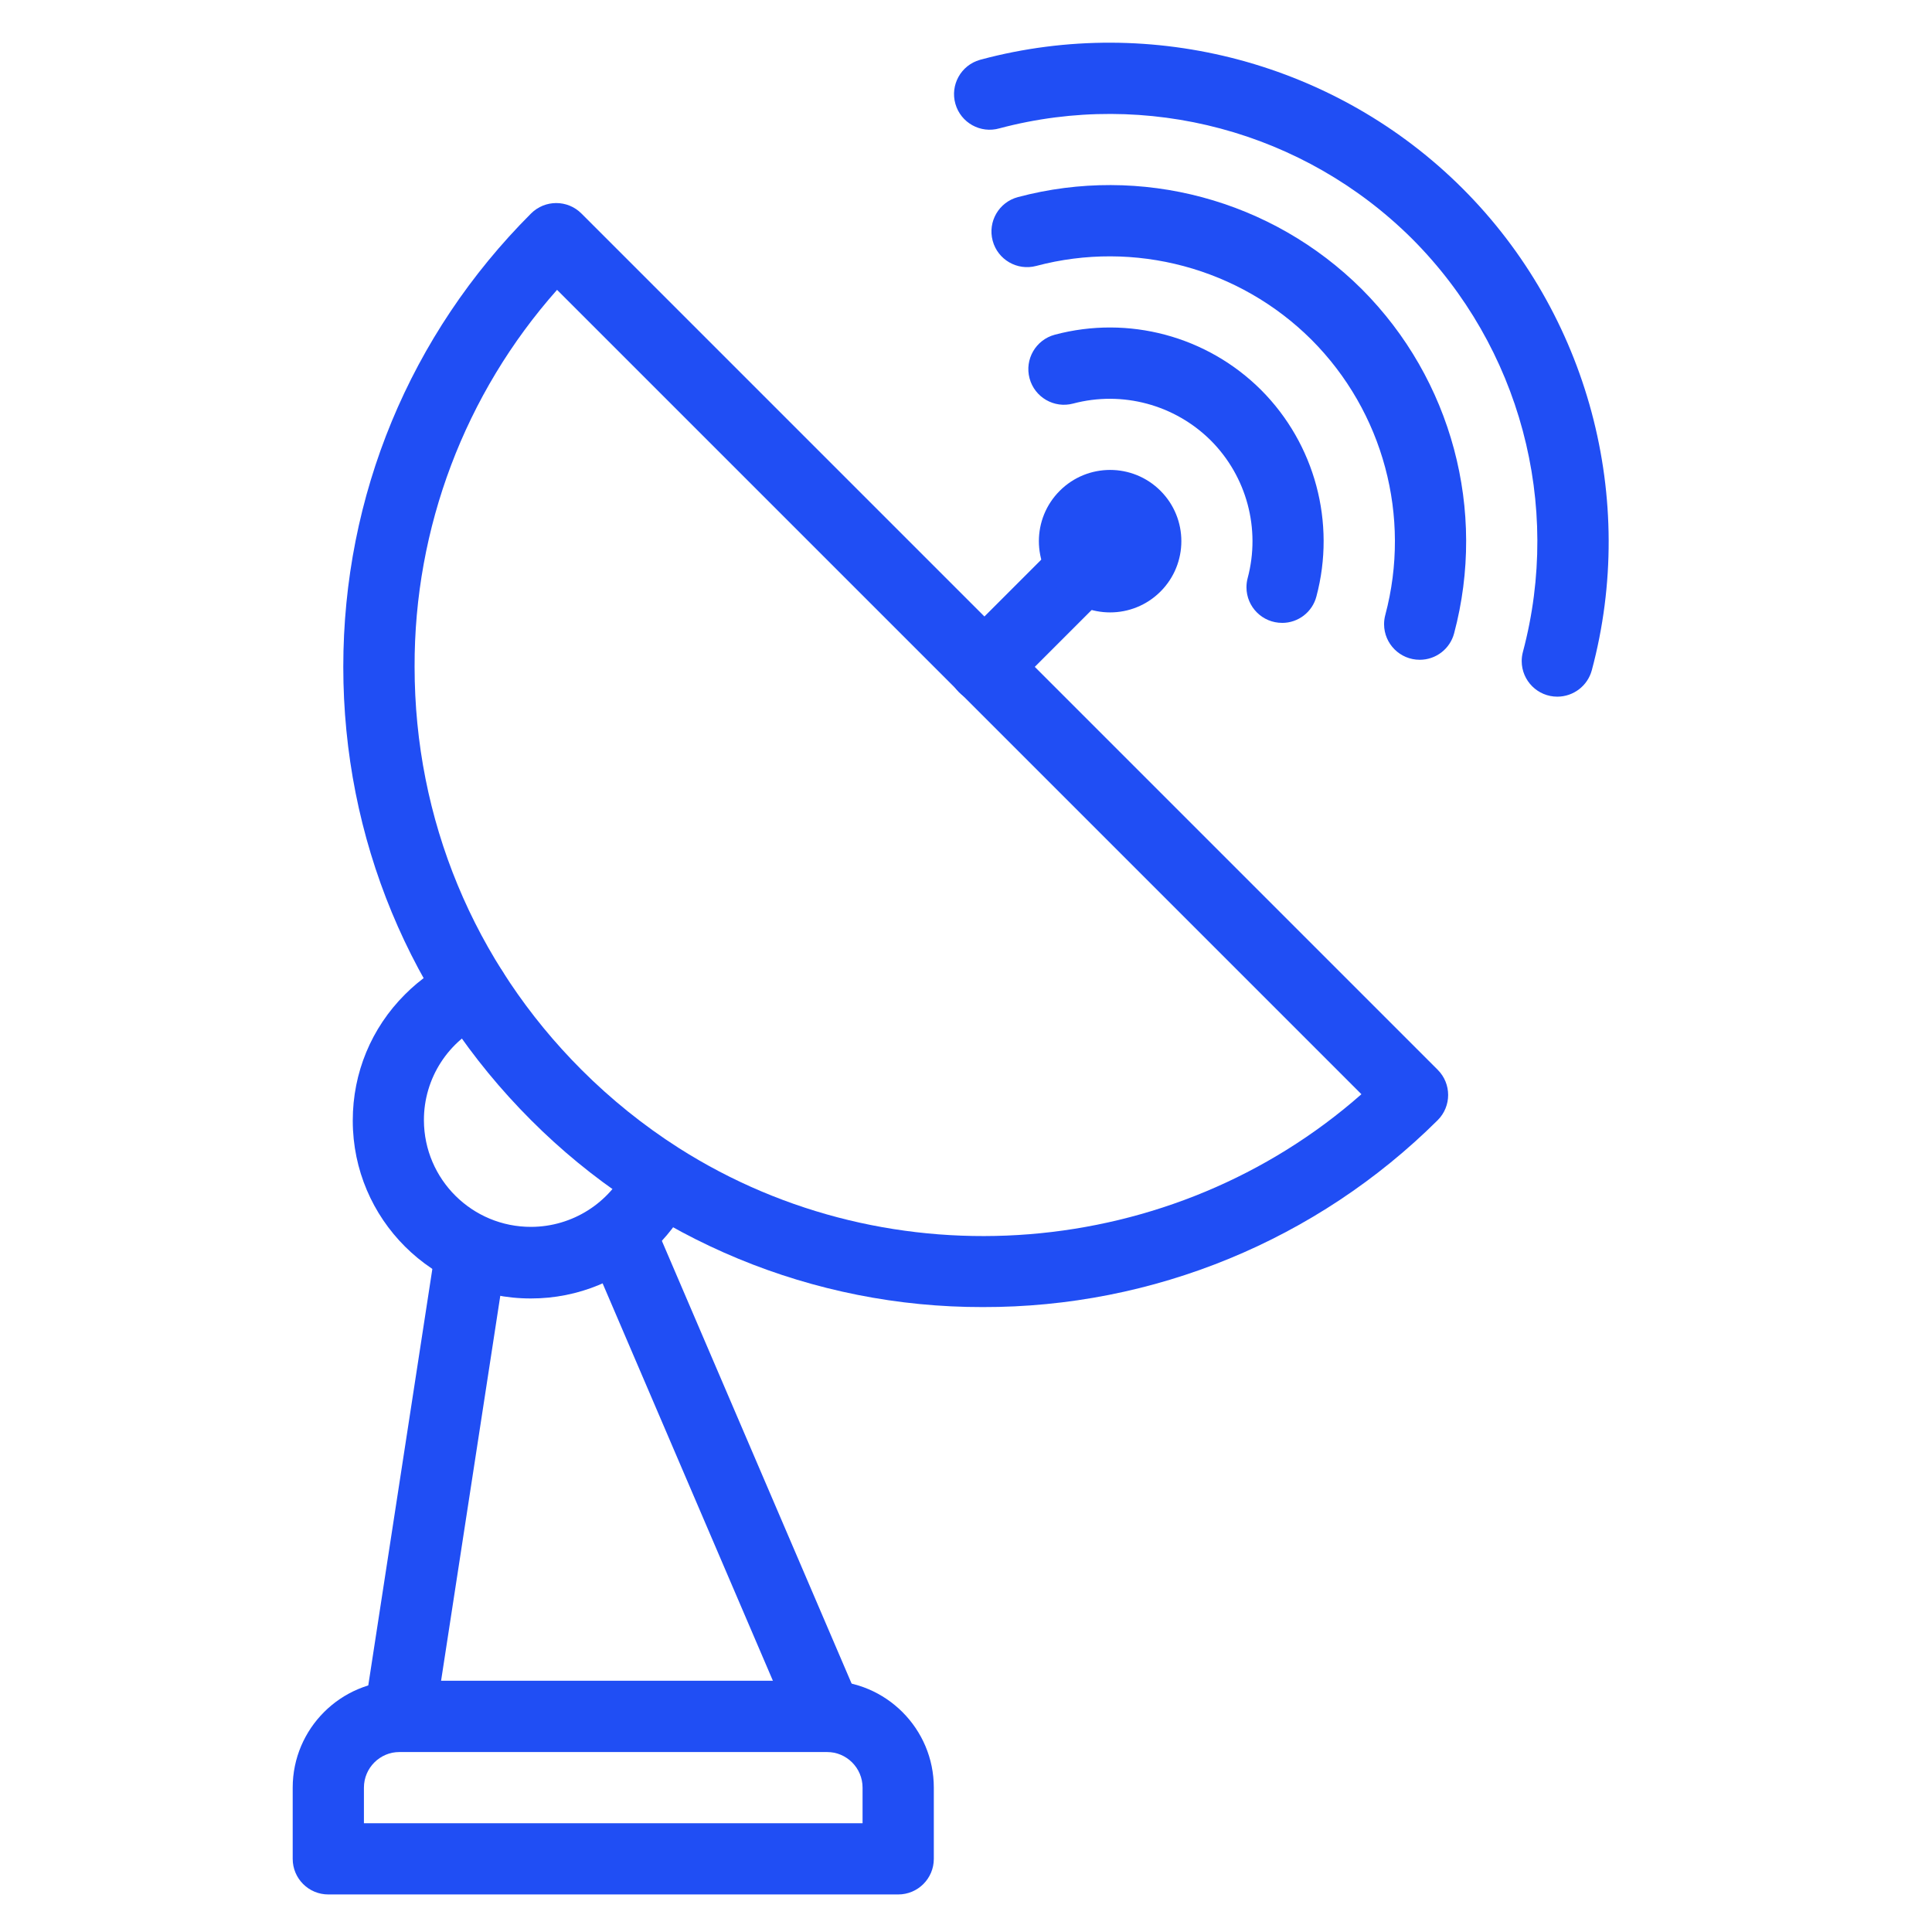
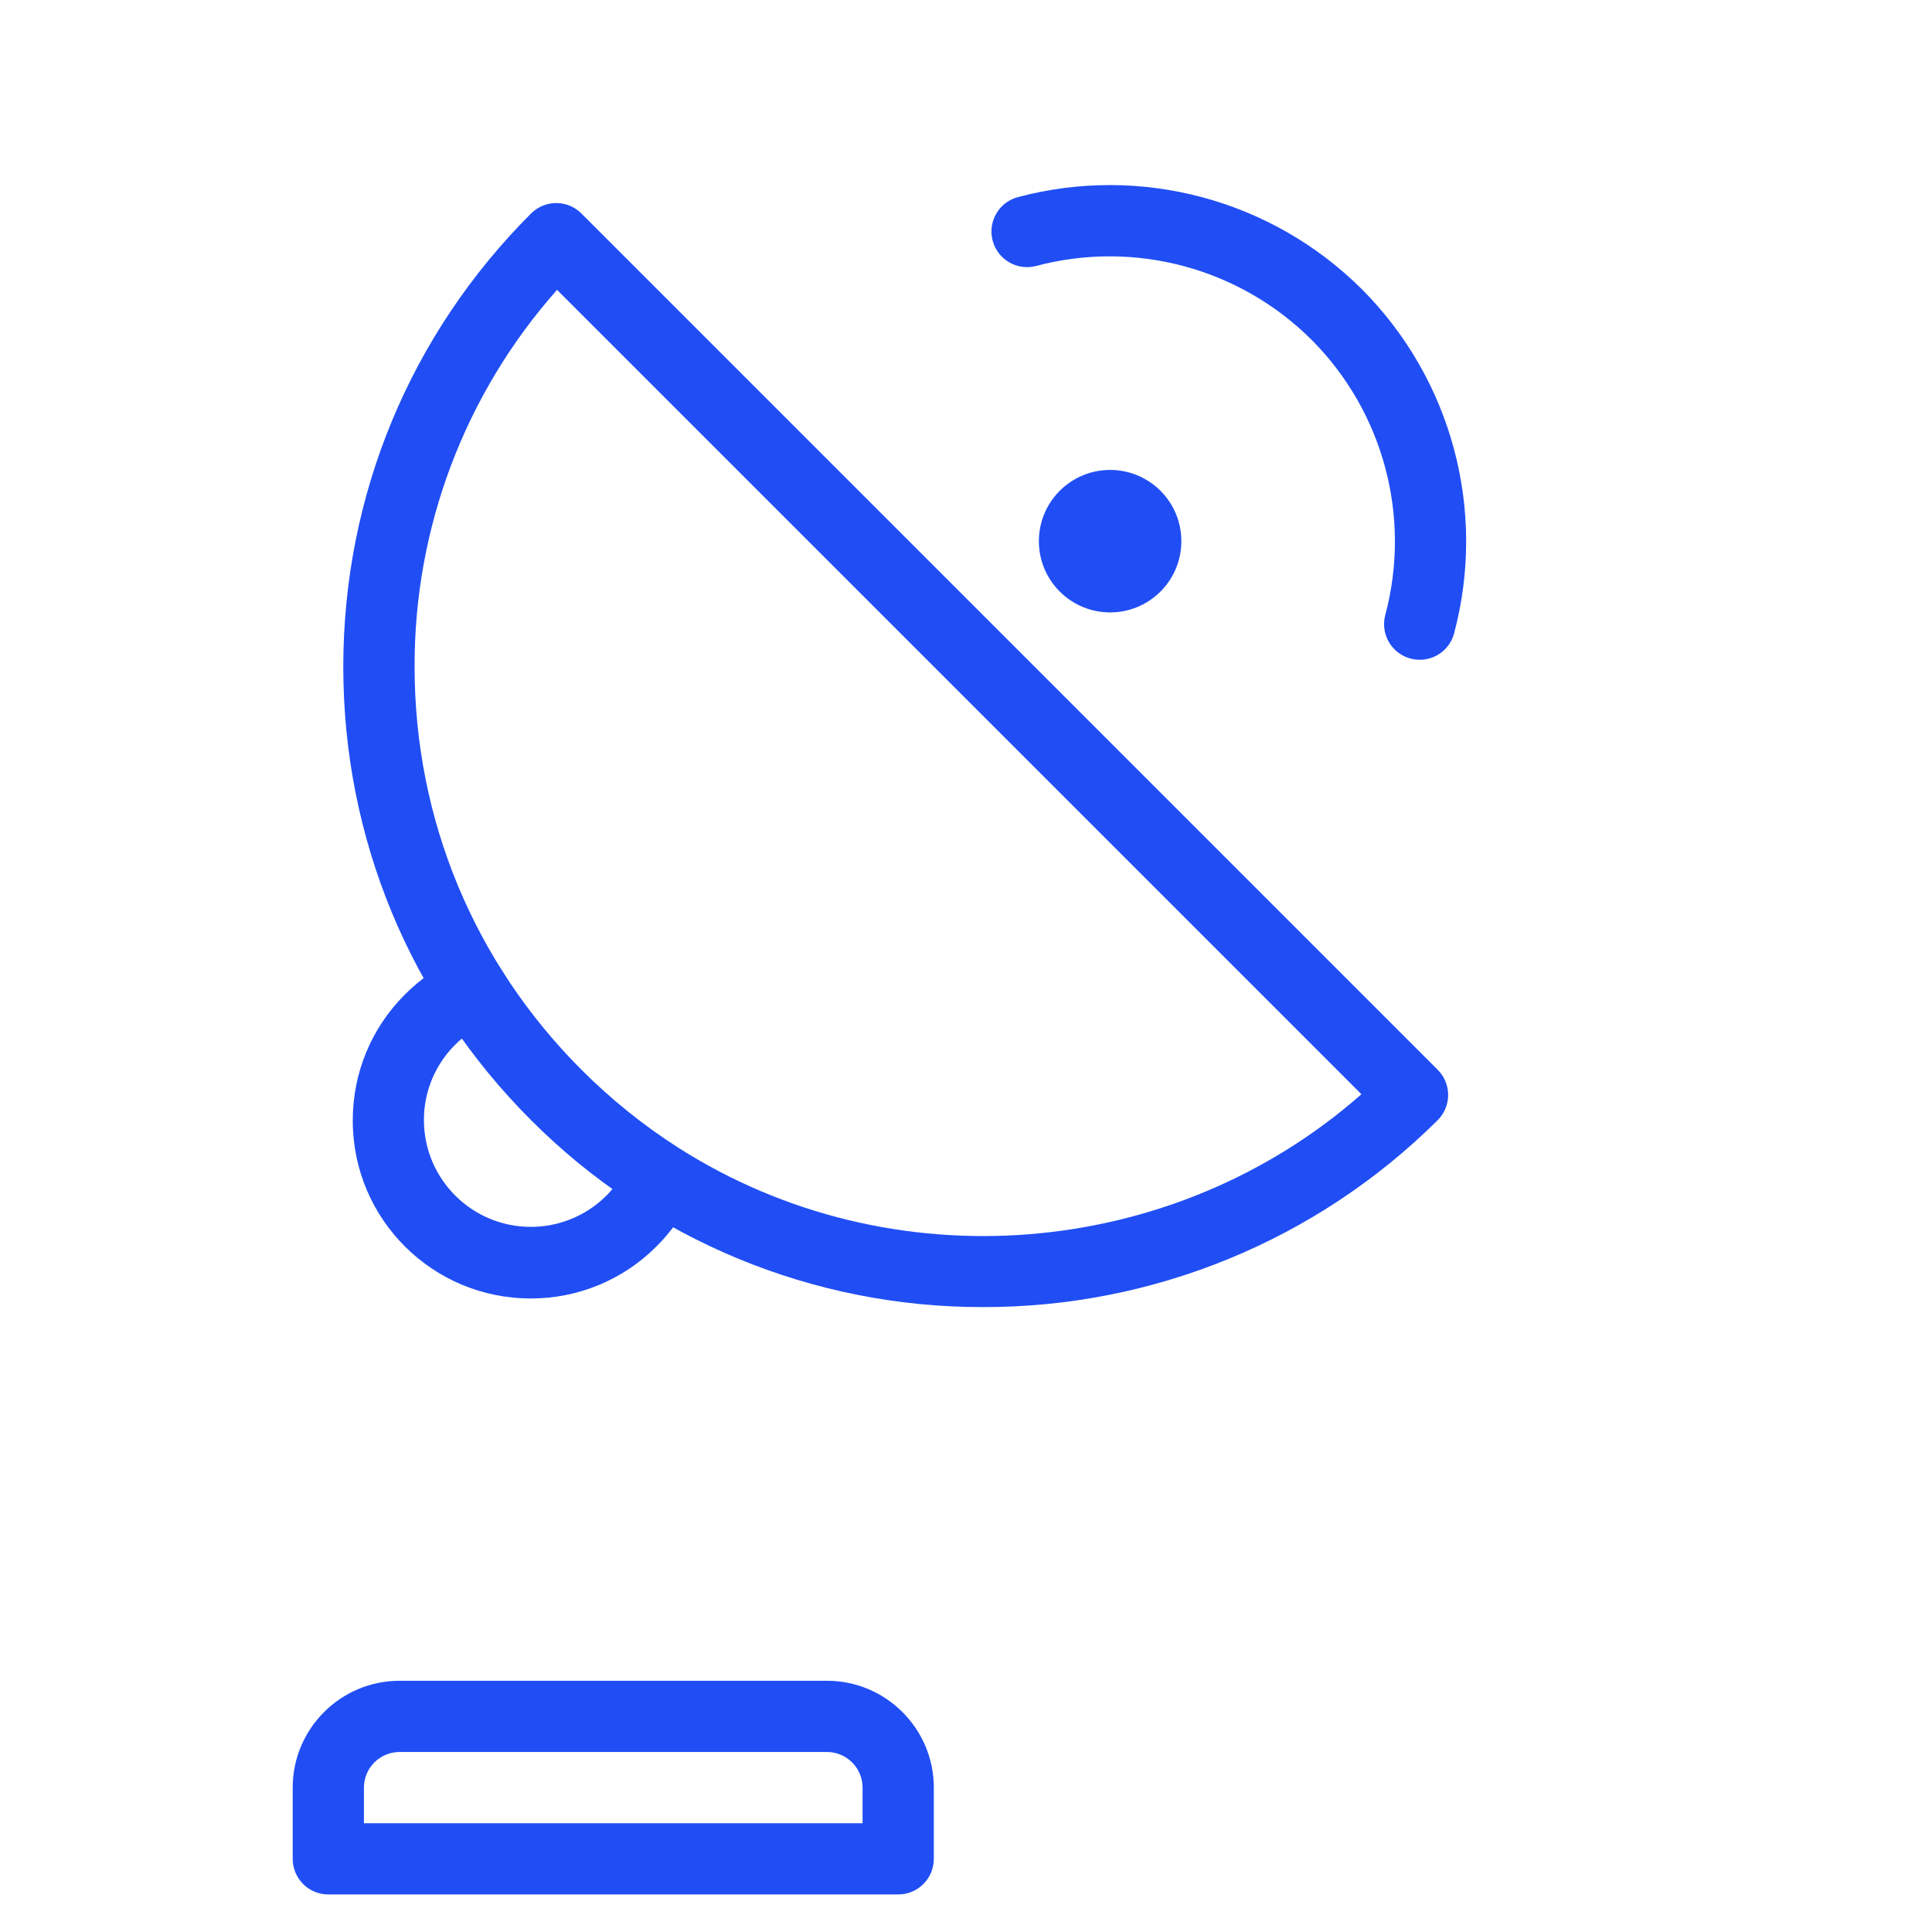
<svg xmlns="http://www.w3.org/2000/svg" width="76" height="76" viewBox="0 0 76 76" fill="none">
  <path d="M38.661 51.417C31.995 51.43 25.599 48.783 20.89 44.064C16.127 39.301 13.504 32.968 13.504 26.231C13.504 19.495 16.127 13.162 20.89 8.398C21.438 7.851 22.325 7.851 22.871 8.398L56.556 42.083C57.103 42.63 57.103 43.517 56.556 44.064C51.801 48.789 45.365 51.433 38.661 51.417ZM21.913 11.402C18.287 15.489 16.292 20.768 16.309 26.231C16.309 32.219 18.64 37.849 22.875 42.083C24.032 43.24 25.312 44.272 26.685 45.149C35.078 50.504 46.152 49.568 53.555 43.044L21.913 11.402Z" fill="#204EF4" />
  <path d="M20.882 51.078C17.019 51.084 13.883 47.958 13.877 44.095C13.877 44.089 13.877 44.082 13.877 44.075C13.877 42.204 14.605 40.444 15.928 39.121C16.53 38.516 17.233 38.031 18.009 37.681C18.716 37.364 19.546 37.681 19.862 38.387C20.178 39.093 19.862 39.923 19.156 40.239C17.642 40.913 16.669 42.416 16.676 44.073C16.685 46.395 18.575 48.271 20.898 48.262C22.512 48.256 23.98 47.327 24.676 45.872C25.005 45.171 25.839 44.87 26.539 45.199C27.239 45.528 27.541 46.362 27.212 47.062C26.87 47.791 26.405 48.452 25.827 49.027C24.519 50.344 22.738 51.082 20.882 51.078Z" fill="#204EF4" />
-   <path d="M50.436 24.502C49.663 24.504 49.034 23.878 49.033 23.104C49.033 22.981 49.048 22.858 49.08 22.74C49.596 20.805 49.043 18.743 47.629 17.326C46.209 15.916 44.149 15.363 42.215 15.875C41.468 16.074 40.7 15.63 40.5 14.883C40.3 14.135 40.745 13.367 41.492 13.167C44.392 12.394 47.485 13.222 49.61 15.342C51.729 17.468 52.557 20.562 51.784 23.463C51.625 24.076 51.07 24.504 50.436 24.503V24.502Z" fill="#204EF4" />
  <path d="M55.85 25.954C55.076 25.955 54.448 25.329 54.446 24.556C54.446 24.432 54.462 24.31 54.494 24.191C55.524 20.323 54.418 16.198 51.591 13.364C48.755 10.539 44.632 9.434 40.763 10.461C40.016 10.66 39.248 10.216 39.049 9.469C38.849 8.721 39.293 7.954 40.04 7.754C44.876 6.466 50.031 7.847 53.575 11.38C57.108 14.924 58.489 20.079 57.201 24.914C57.039 25.527 56.484 25.954 55.85 25.954Z" fill="#204EF4" />
-   <path d="M61.264 27.405C60.49 27.407 59.862 26.78 59.86 26.007C59.86 25.884 59.876 25.762 59.908 25.643C61.453 19.84 59.795 13.654 55.556 9.401C51.302 5.164 45.117 3.506 39.315 5.049C38.571 5.262 37.795 4.83 37.583 4.086C37.371 3.342 37.802 2.567 38.546 2.355C38.561 2.35 38.577 2.346 38.592 2.342C45.336 0.538 52.599 2.48 57.539 7.42C62.48 12.36 64.425 19.621 62.617 26.368C62.451 26.979 61.897 27.403 61.264 27.405Z" fill="#204EF4" />
-   <path d="M38.715 27.643C37.941 27.643 37.314 27.016 37.314 26.242C37.314 25.872 37.461 25.516 37.723 25.253L41.688 21.288C42.245 20.75 43.132 20.766 43.669 21.323C44.194 21.866 44.194 22.726 43.669 23.269L39.704 27.235C39.442 27.497 39.086 27.644 38.715 27.643ZM34.654 68.919H14.084L17.135 49.088L19.904 49.517L17.351 66.117H30.404L22.835 48.453L25.41 47.351L34.654 68.92V68.919Z" fill="#204EF4" />
  <path d="M35.333 74.523H12.915C12.141 74.523 11.514 73.897 11.514 73.122V70.32C11.514 68.003 13.4 66.117 15.718 66.117H32.53C34.848 66.117 36.734 68.003 36.734 70.32V73.122C36.734 73.897 36.106 74.523 35.333 74.523ZM14.316 71.721H33.931V70.32C33.931 69.547 33.304 68.919 32.53 68.919H15.718C14.944 68.919 14.316 69.547 14.316 70.32V71.721Z" fill="#204EF4" />
  <path d="M41.688 19.307C42.782 18.212 44.556 18.212 45.651 19.307C46.745 20.401 46.745 22.175 45.651 23.27C44.556 24.364 42.782 24.364 41.688 23.27C40.593 22.175 40.593 20.401 41.688 19.307Z" fill="#204EF4" />
</svg>